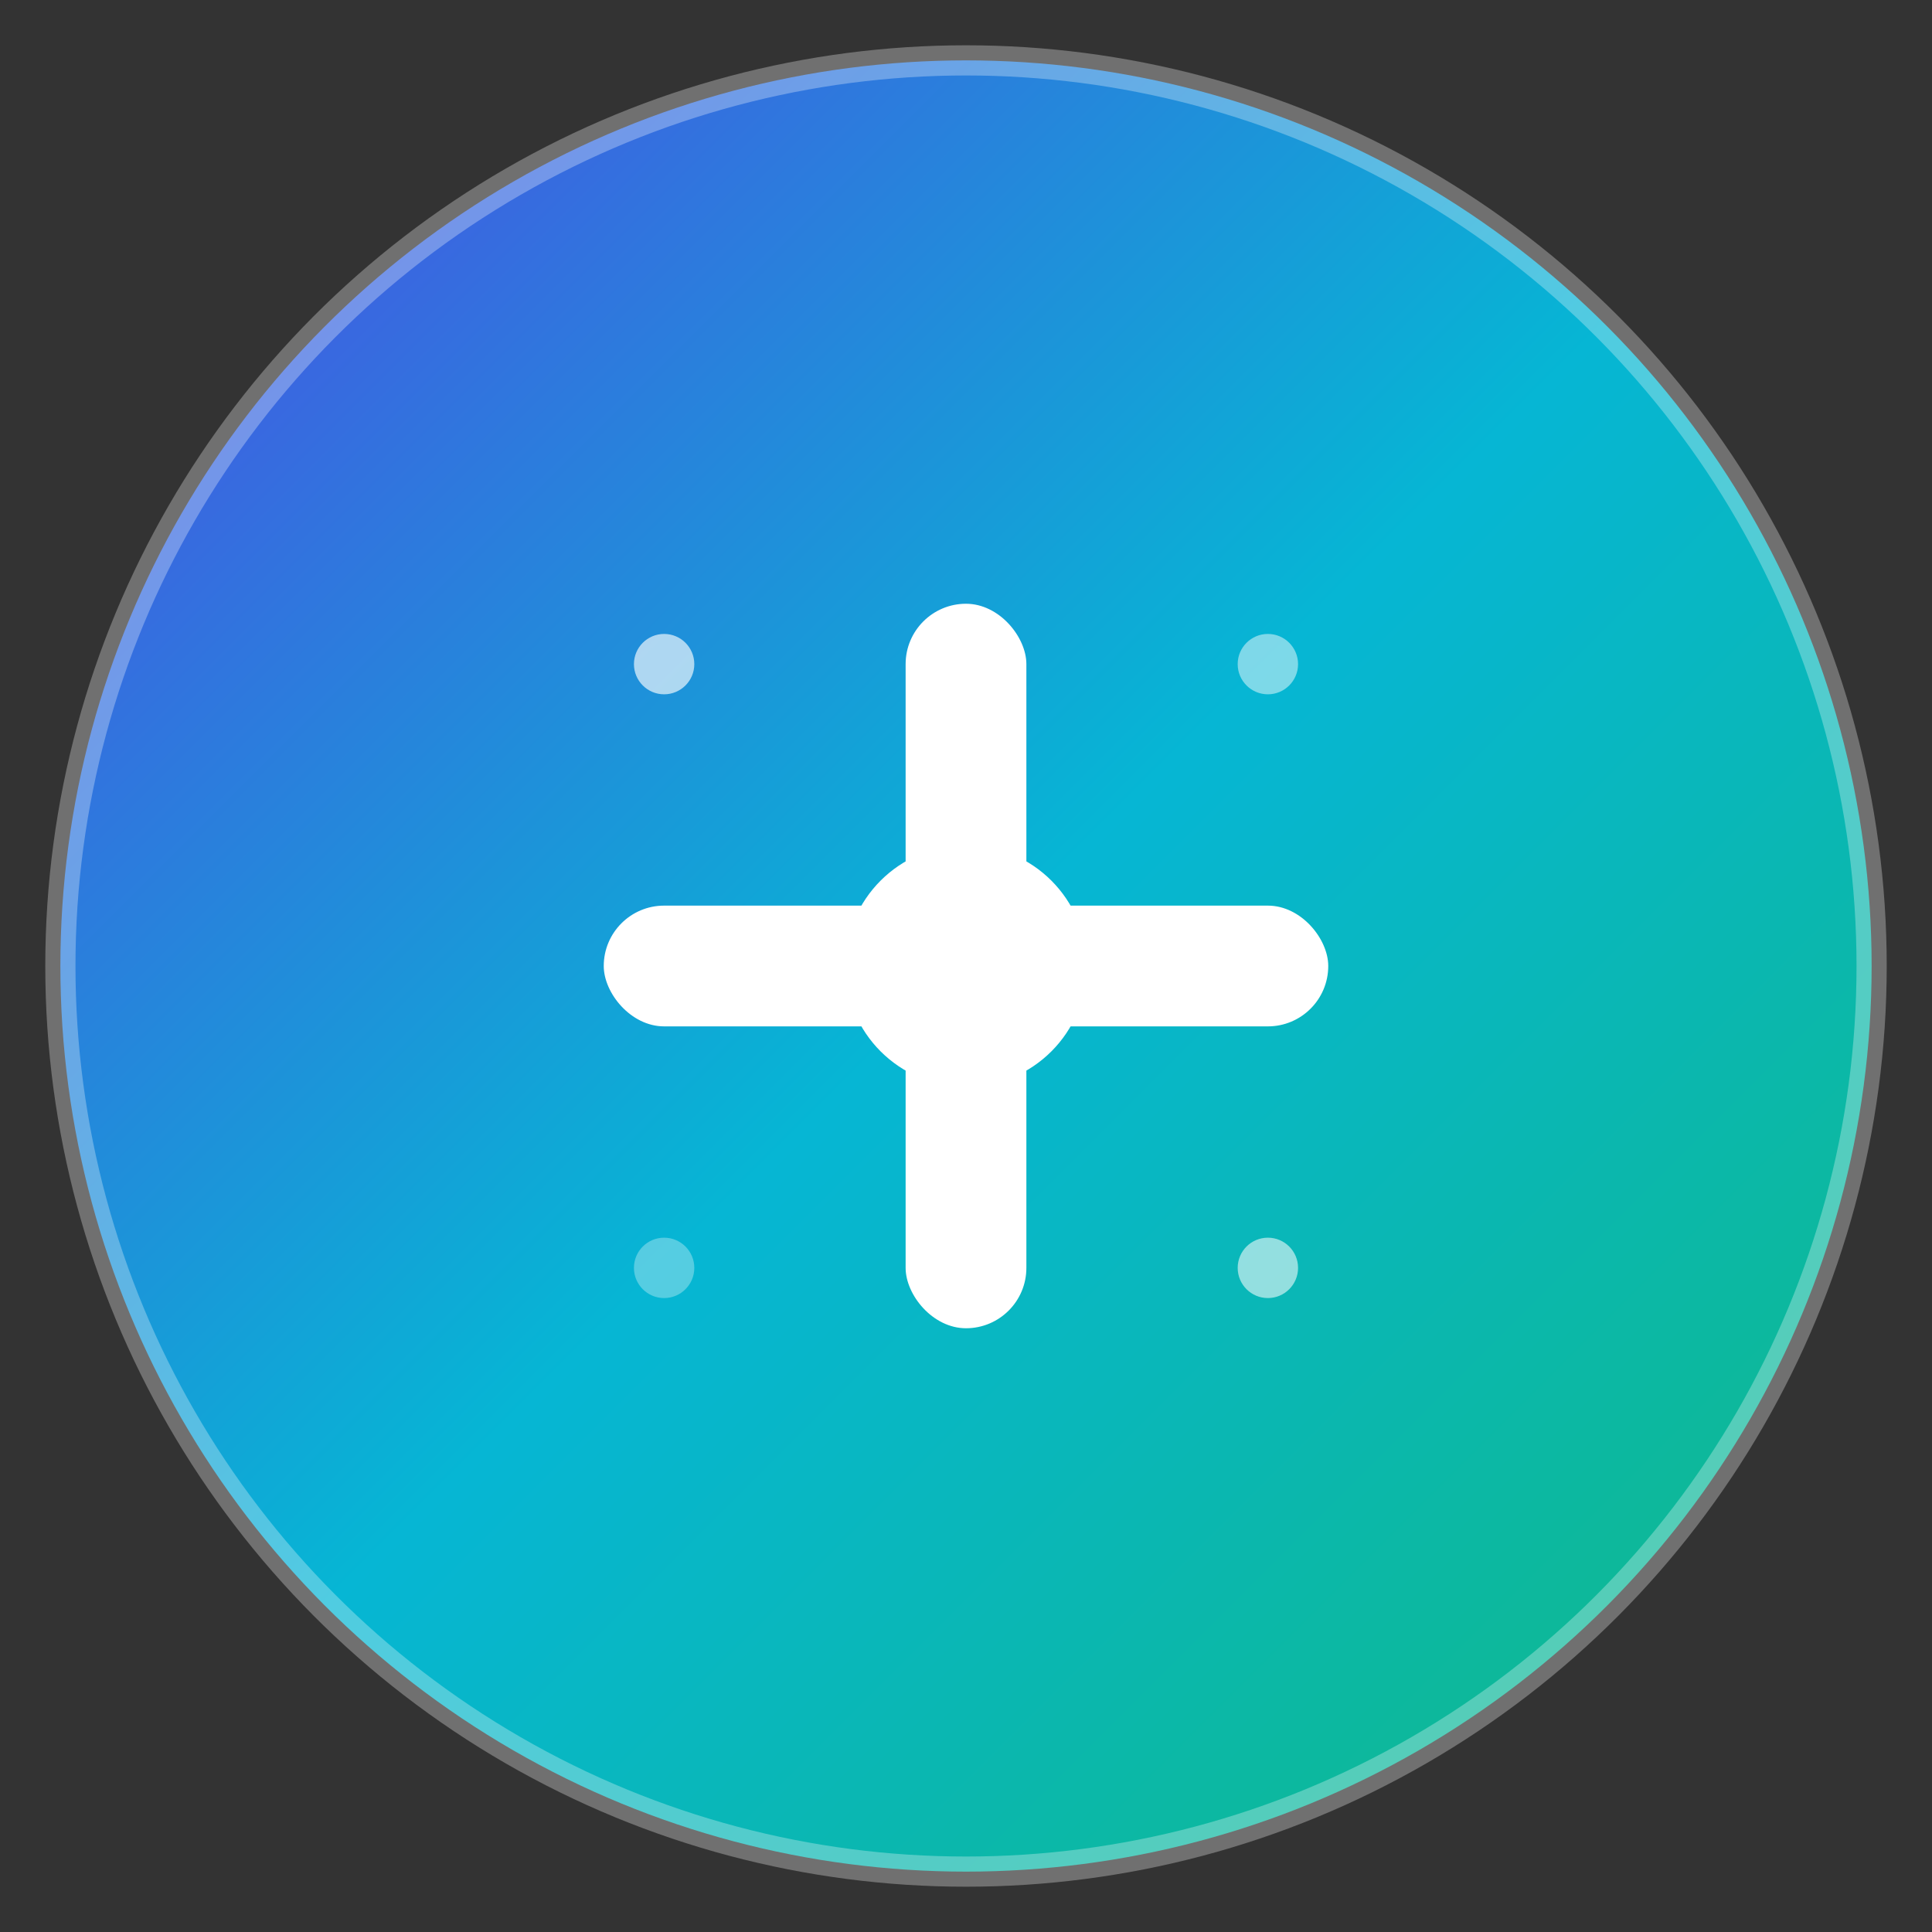
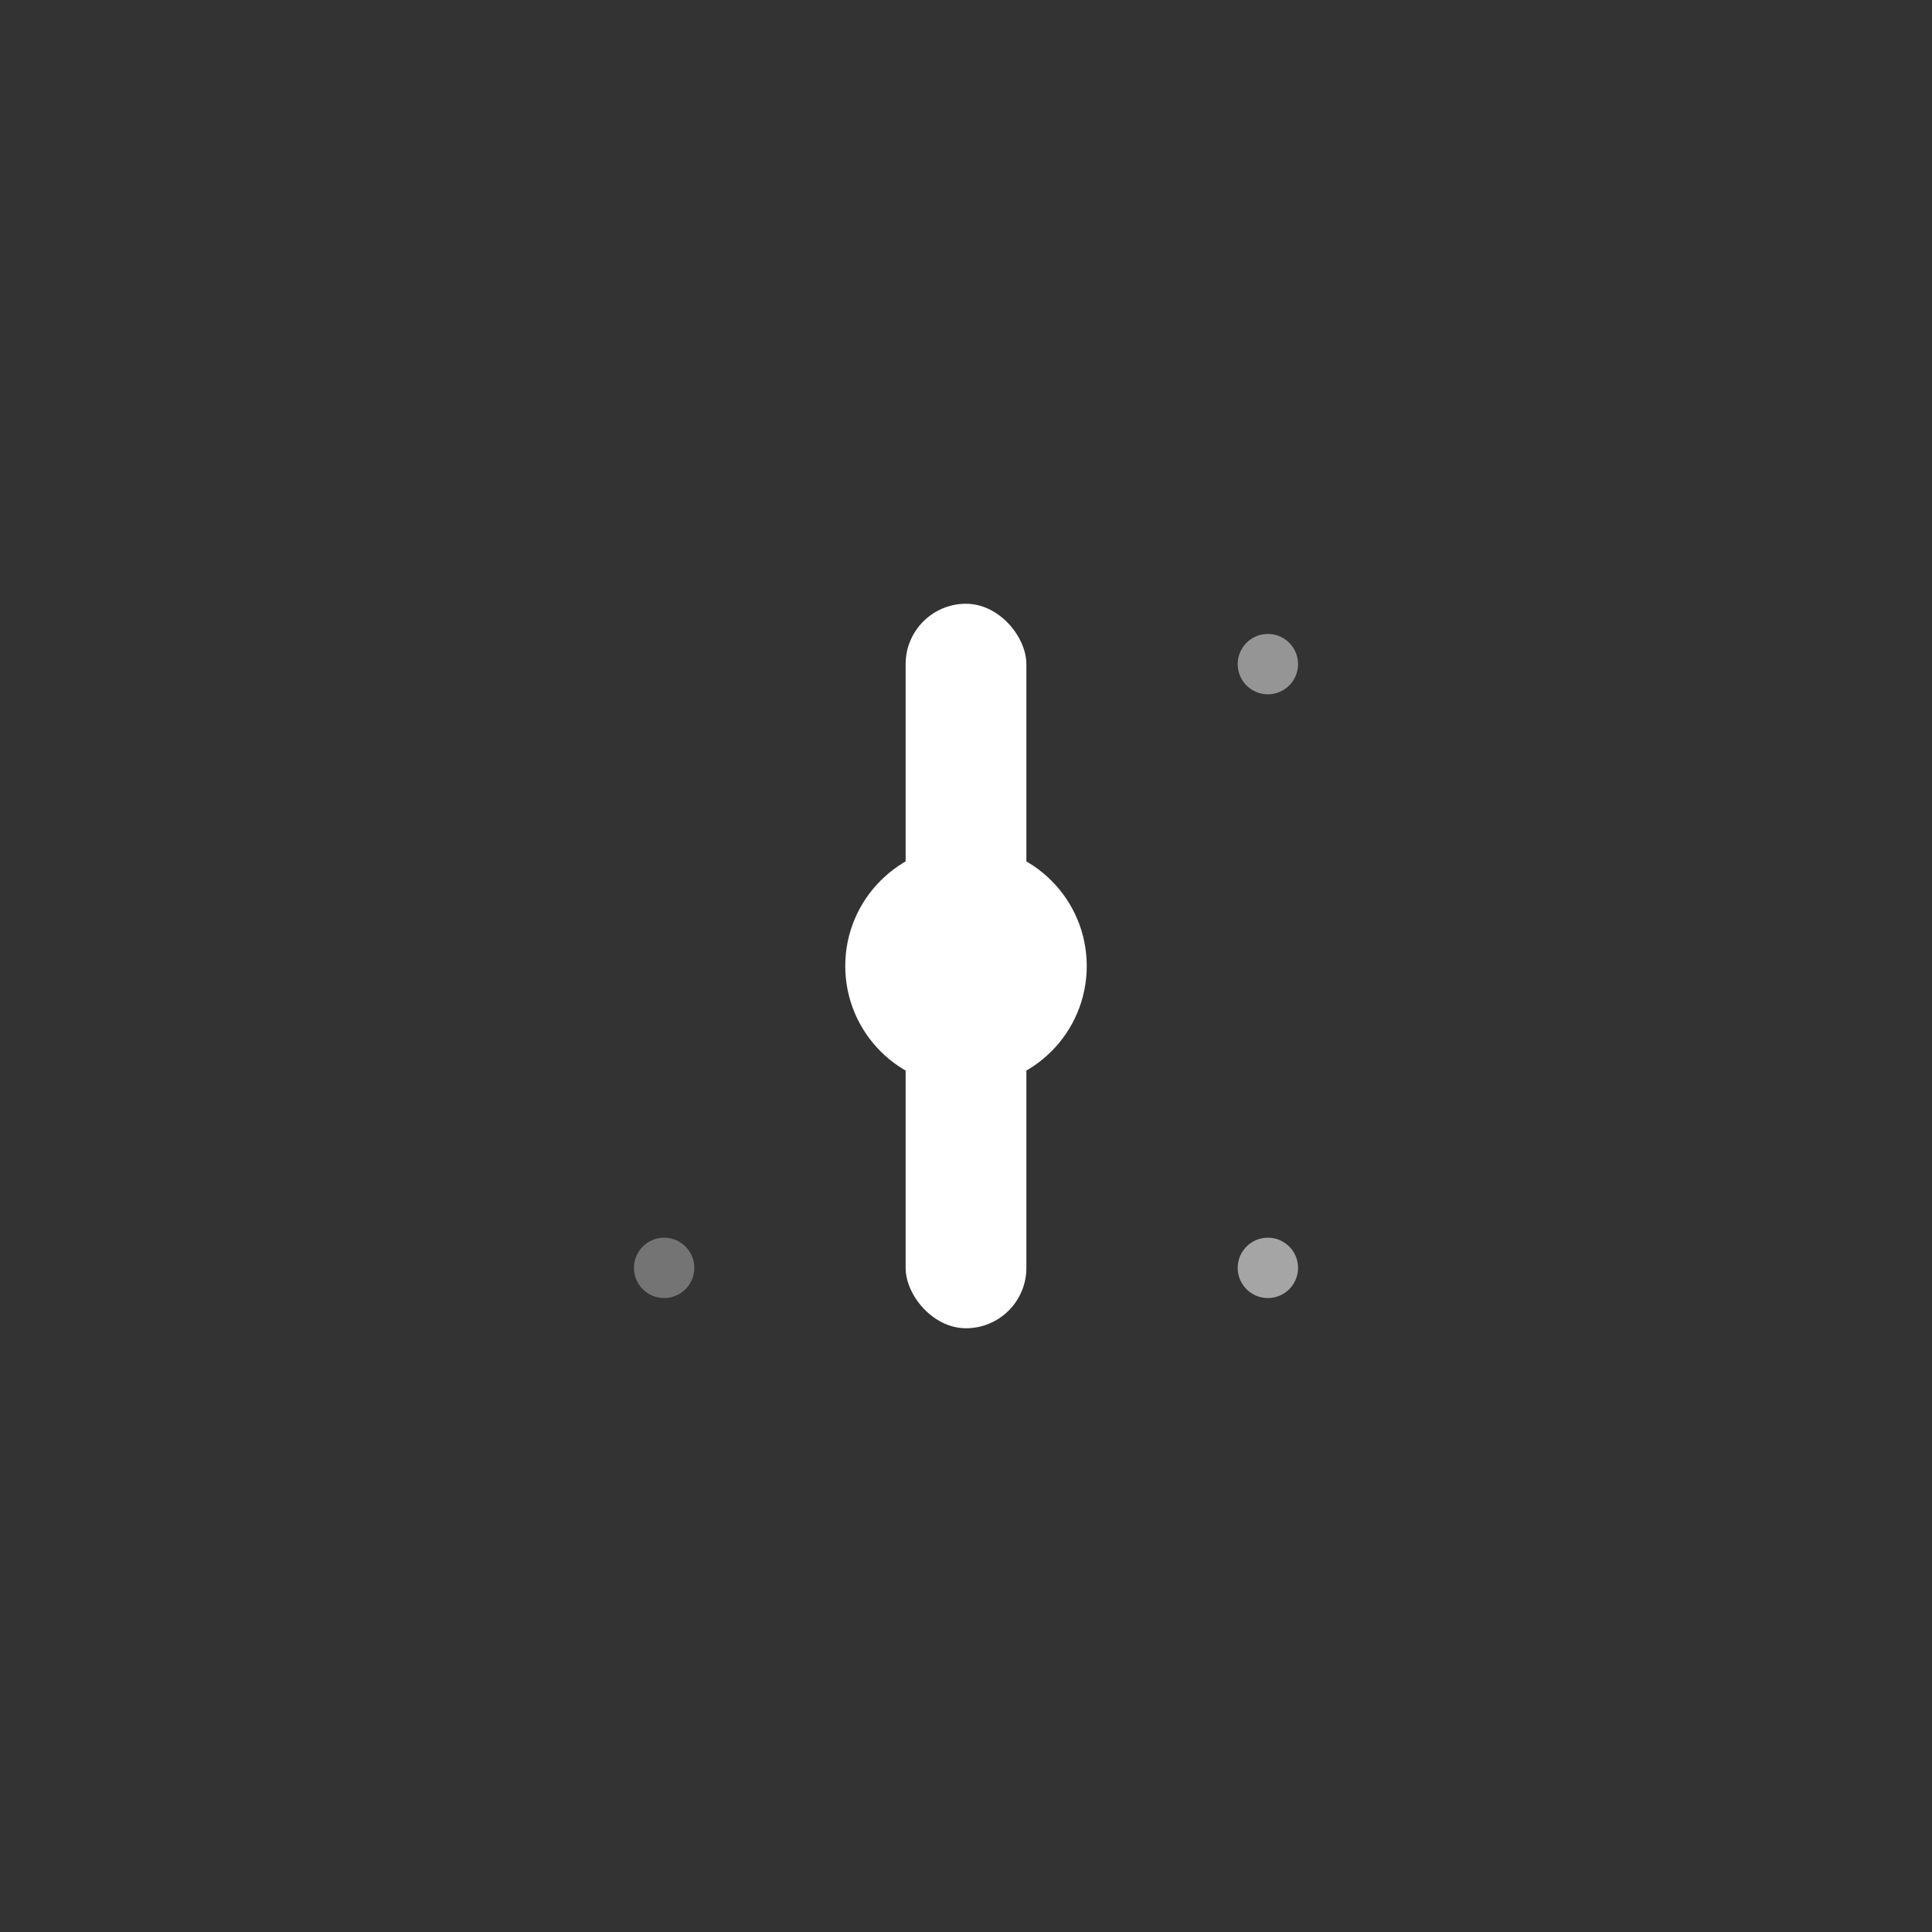
<svg xmlns="http://www.w3.org/2000/svg" width="32" height="32" viewBox="0 0 32 32" fill="none">
  <rect x="0" y="0" width="32" height="32" fill="#333333" stroke="none" />
  <defs>
    <linearGradient id="faviconBg" x1="0%" y1="0%" x2="100%" y2="100%">
      <stop offset="0%" style="stop-color:#4F46E5;stop-opacity:1" />
      <stop offset="50%" style="stop-color:#06B6D4;stop-opacity:1" />
      <stop offset="100%" style="stop-color:#10B981;stop-opacity:1" />
    </linearGradient>
  </defs>
-   <circle cx="16" cy="16" r="15" fill="url(#faviconBg)" stroke="rgba(255,255,255,0.3)" stroke-width="0.5" />
  <g transform="translate(16,16)">
    <rect x="-1" y="-6" width="2" height="12" rx="1" fill="white" />
-     <rect x="-6" y="-1" width="12" height="2" rx="1" fill="white" />
    <circle cx="0" cy="0" r="2" fill="white" />
-     <circle cx="-5" cy="-5" r="0.5" fill="rgba(255,255,255,0.8)" opacity="0.8" />
    <circle cx="5" cy="-5" r="0.5" fill="rgba(255,255,255,0.8)" opacity="0.6" />
    <circle cx="-5" cy="5" r="0.5" fill="rgba(255,255,255,0.8)" opacity="0.4" />
    <circle cx="5" cy="5" r="0.5" fill="rgba(255,255,255,0.8)" opacity="0.7" />
  </g>
</svg>